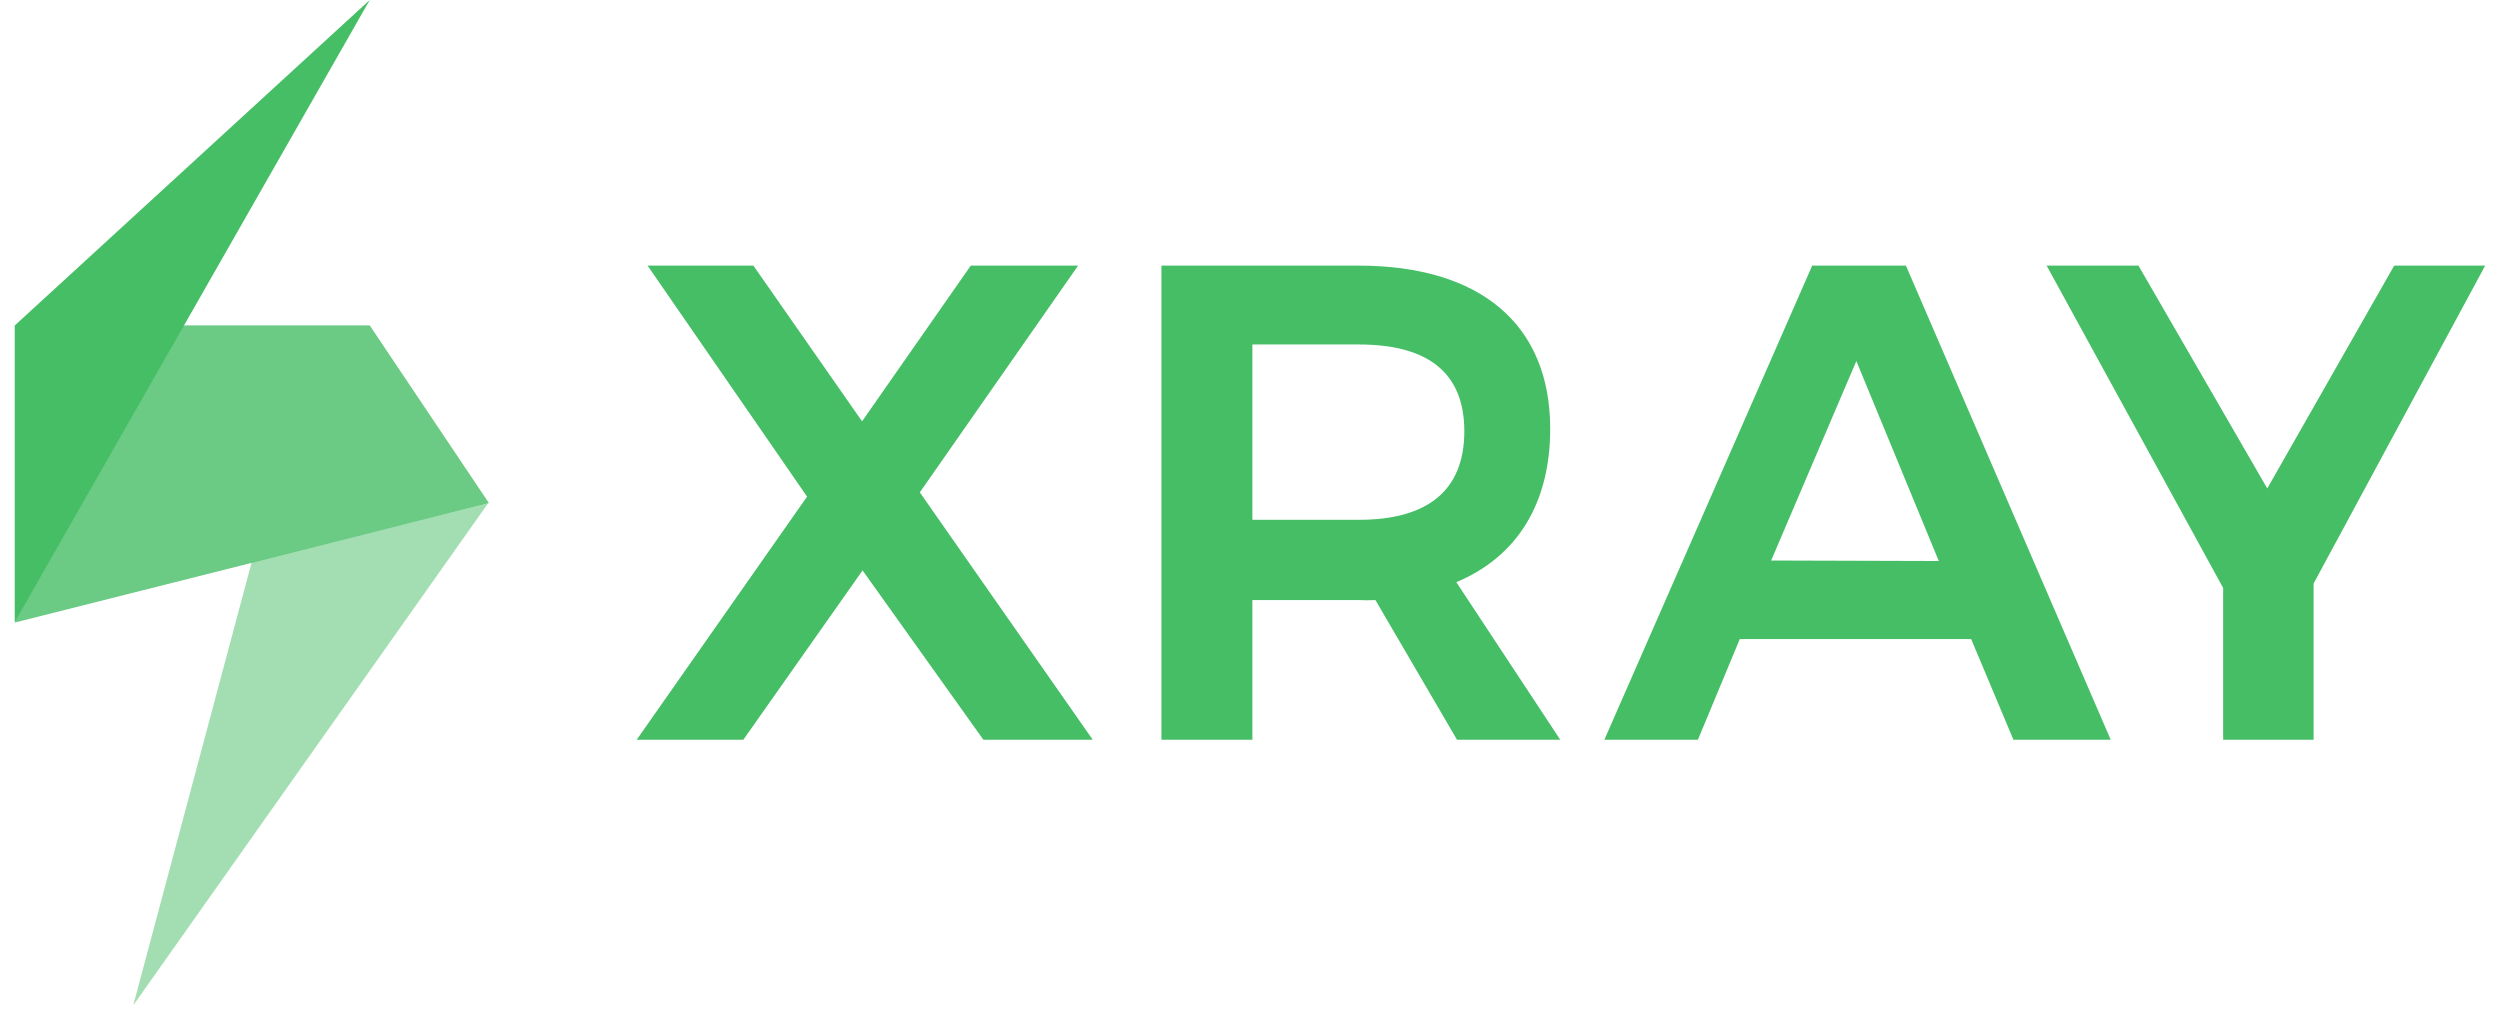
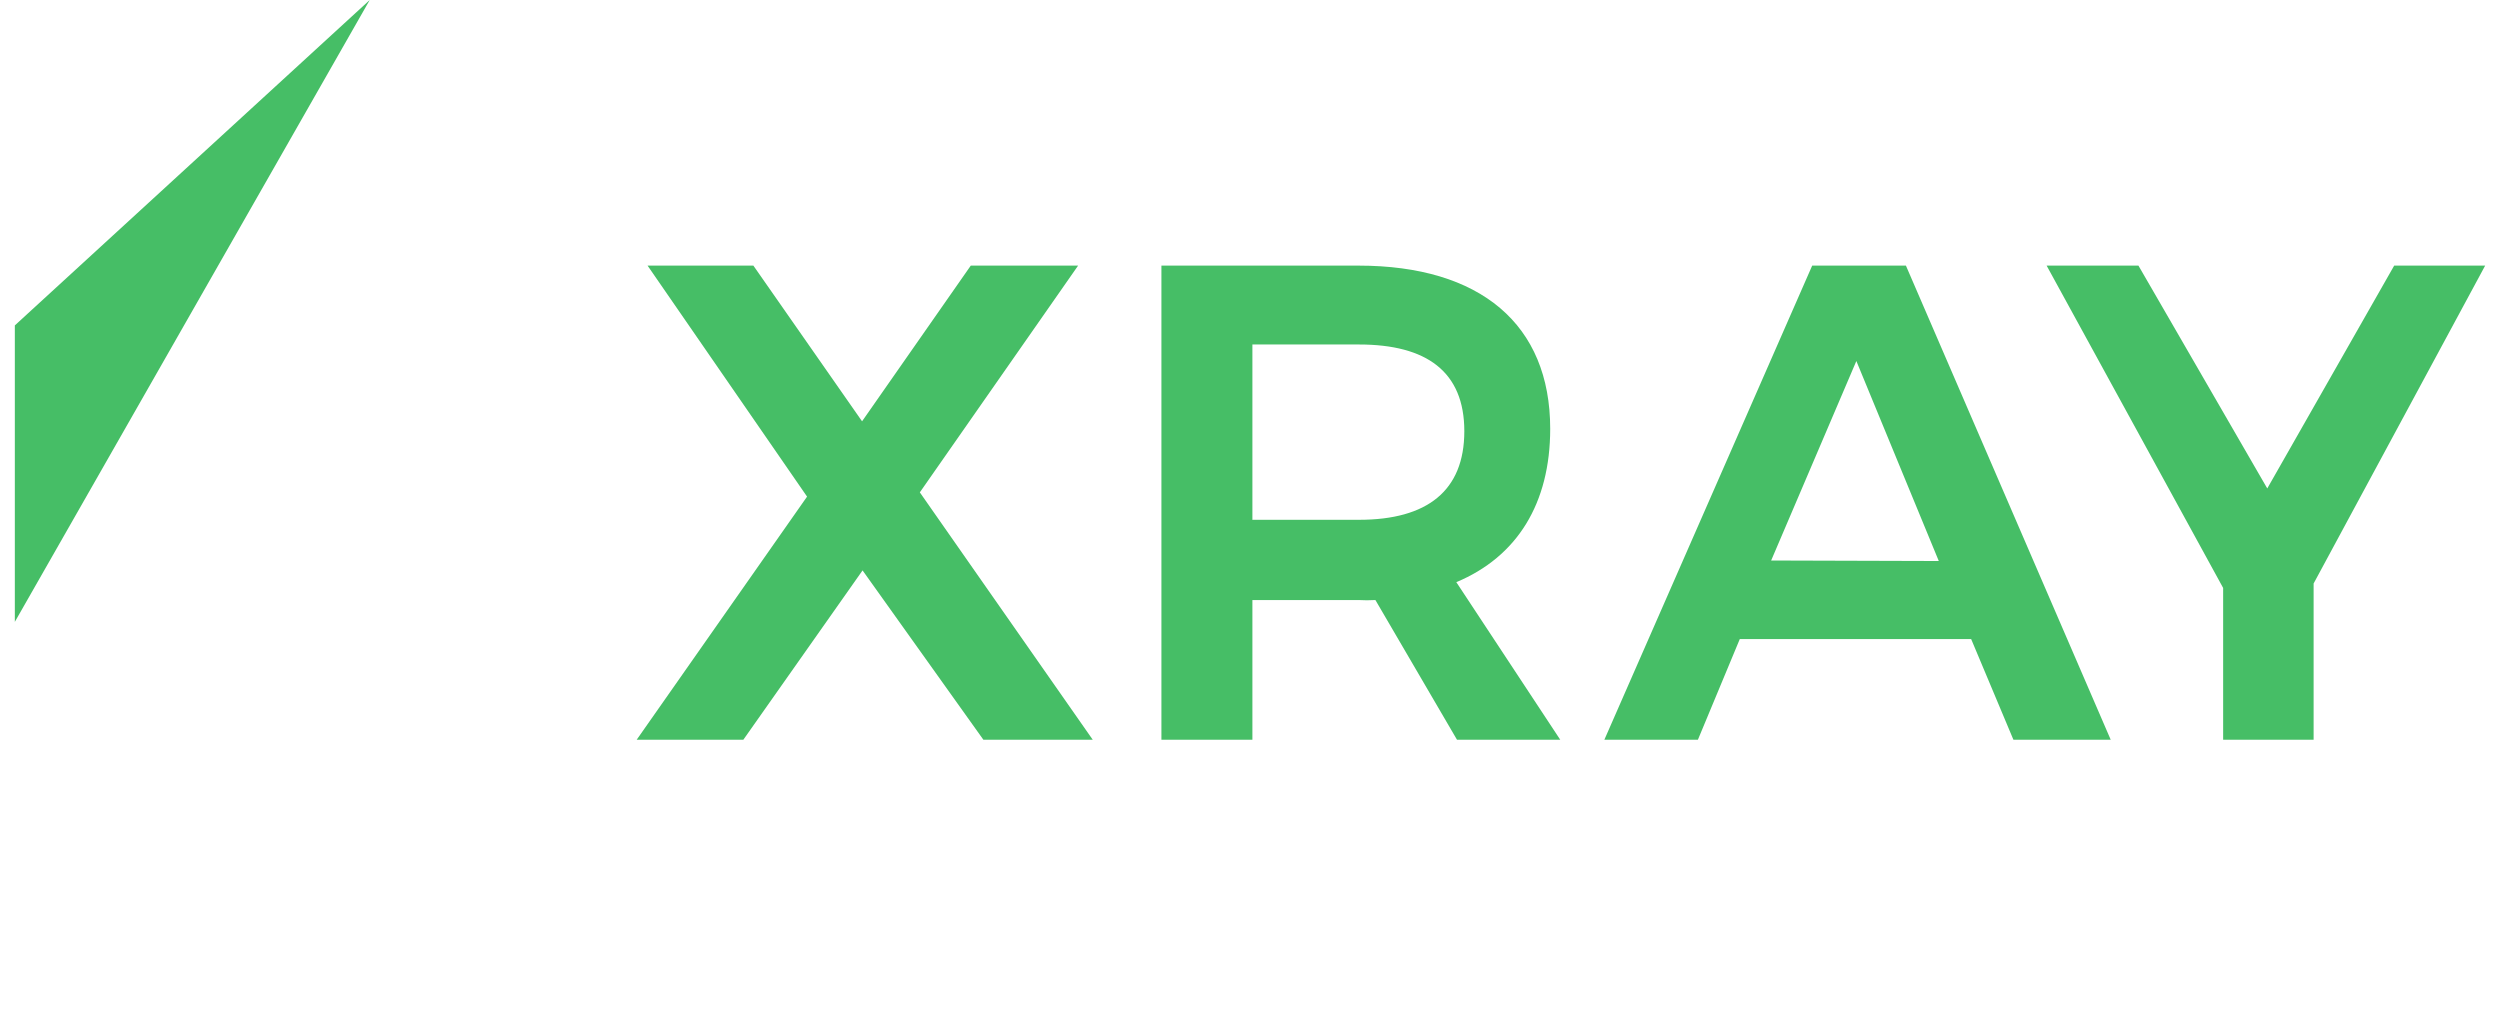
<svg xmlns="http://www.w3.org/2000/svg" width="74" height="30" viewBox="0 0 74 30" fill="none">
  <g clip-path="url(#clip0_1991_7728)">
-     <path opacity="0.5" d="M14.448 14.896L7.449 16.646L3.944 29.758L14.448 14.896Z" fill="#46BE66" />
-     <path opacity="0.8" d="M14.448 14.897L0.439 18.427V9.632H10.944L14.473 14.892H14.448V14.897Z" fill="#46BE66" />
    <path d="M0.439 9.632V18.407L10.944 0L0.439 9.632Z" fill="#46BE66" />
    <path d="M22.3 7.862L25.517 12.471L28.735 7.862H31.912L27.227 14.574L32.345 21.896H29.108L25.532 16.884L22.003 21.896H18.846L23.889 14.7L19.168 7.862H22.3ZM43.127 21.896L40.712 17.761C40.545 17.771 40.374 17.771 40.207 17.761H37.071V21.896H34.378V7.862H40.207C43.823 7.862 45.886 9.602 45.886 12.693C45.886 14.902 44.907 16.48 43.107 17.232L46.183 21.896H43.127ZM37.076 15.386H40.227C42.245 15.386 43.344 14.528 43.344 12.764C43.344 10.998 42.224 10.197 40.227 10.197H37.071V15.391H37.076V15.386ZM58.346 18.916H51.498L50.258 21.896H47.489L53.641 7.862H56.415L62.477 21.896H59.597L58.346 18.916ZM57.388 16.606L54.948 10.686L52.426 16.591L57.388 16.606ZM68.483 17.272V21.896H65.805V17.403L60.58 7.862H63.298L67.111 14.458L70.868 7.862H73.561L68.483 17.272Z" fill="#46BE66" />
  </g>
  <defs>
    <clipPath id="clip0_1991_7728">
      <rect width="73.121" height="30" fill="white" transform="translate(0.439)" />
    </clipPath>
  </defs>
</svg>